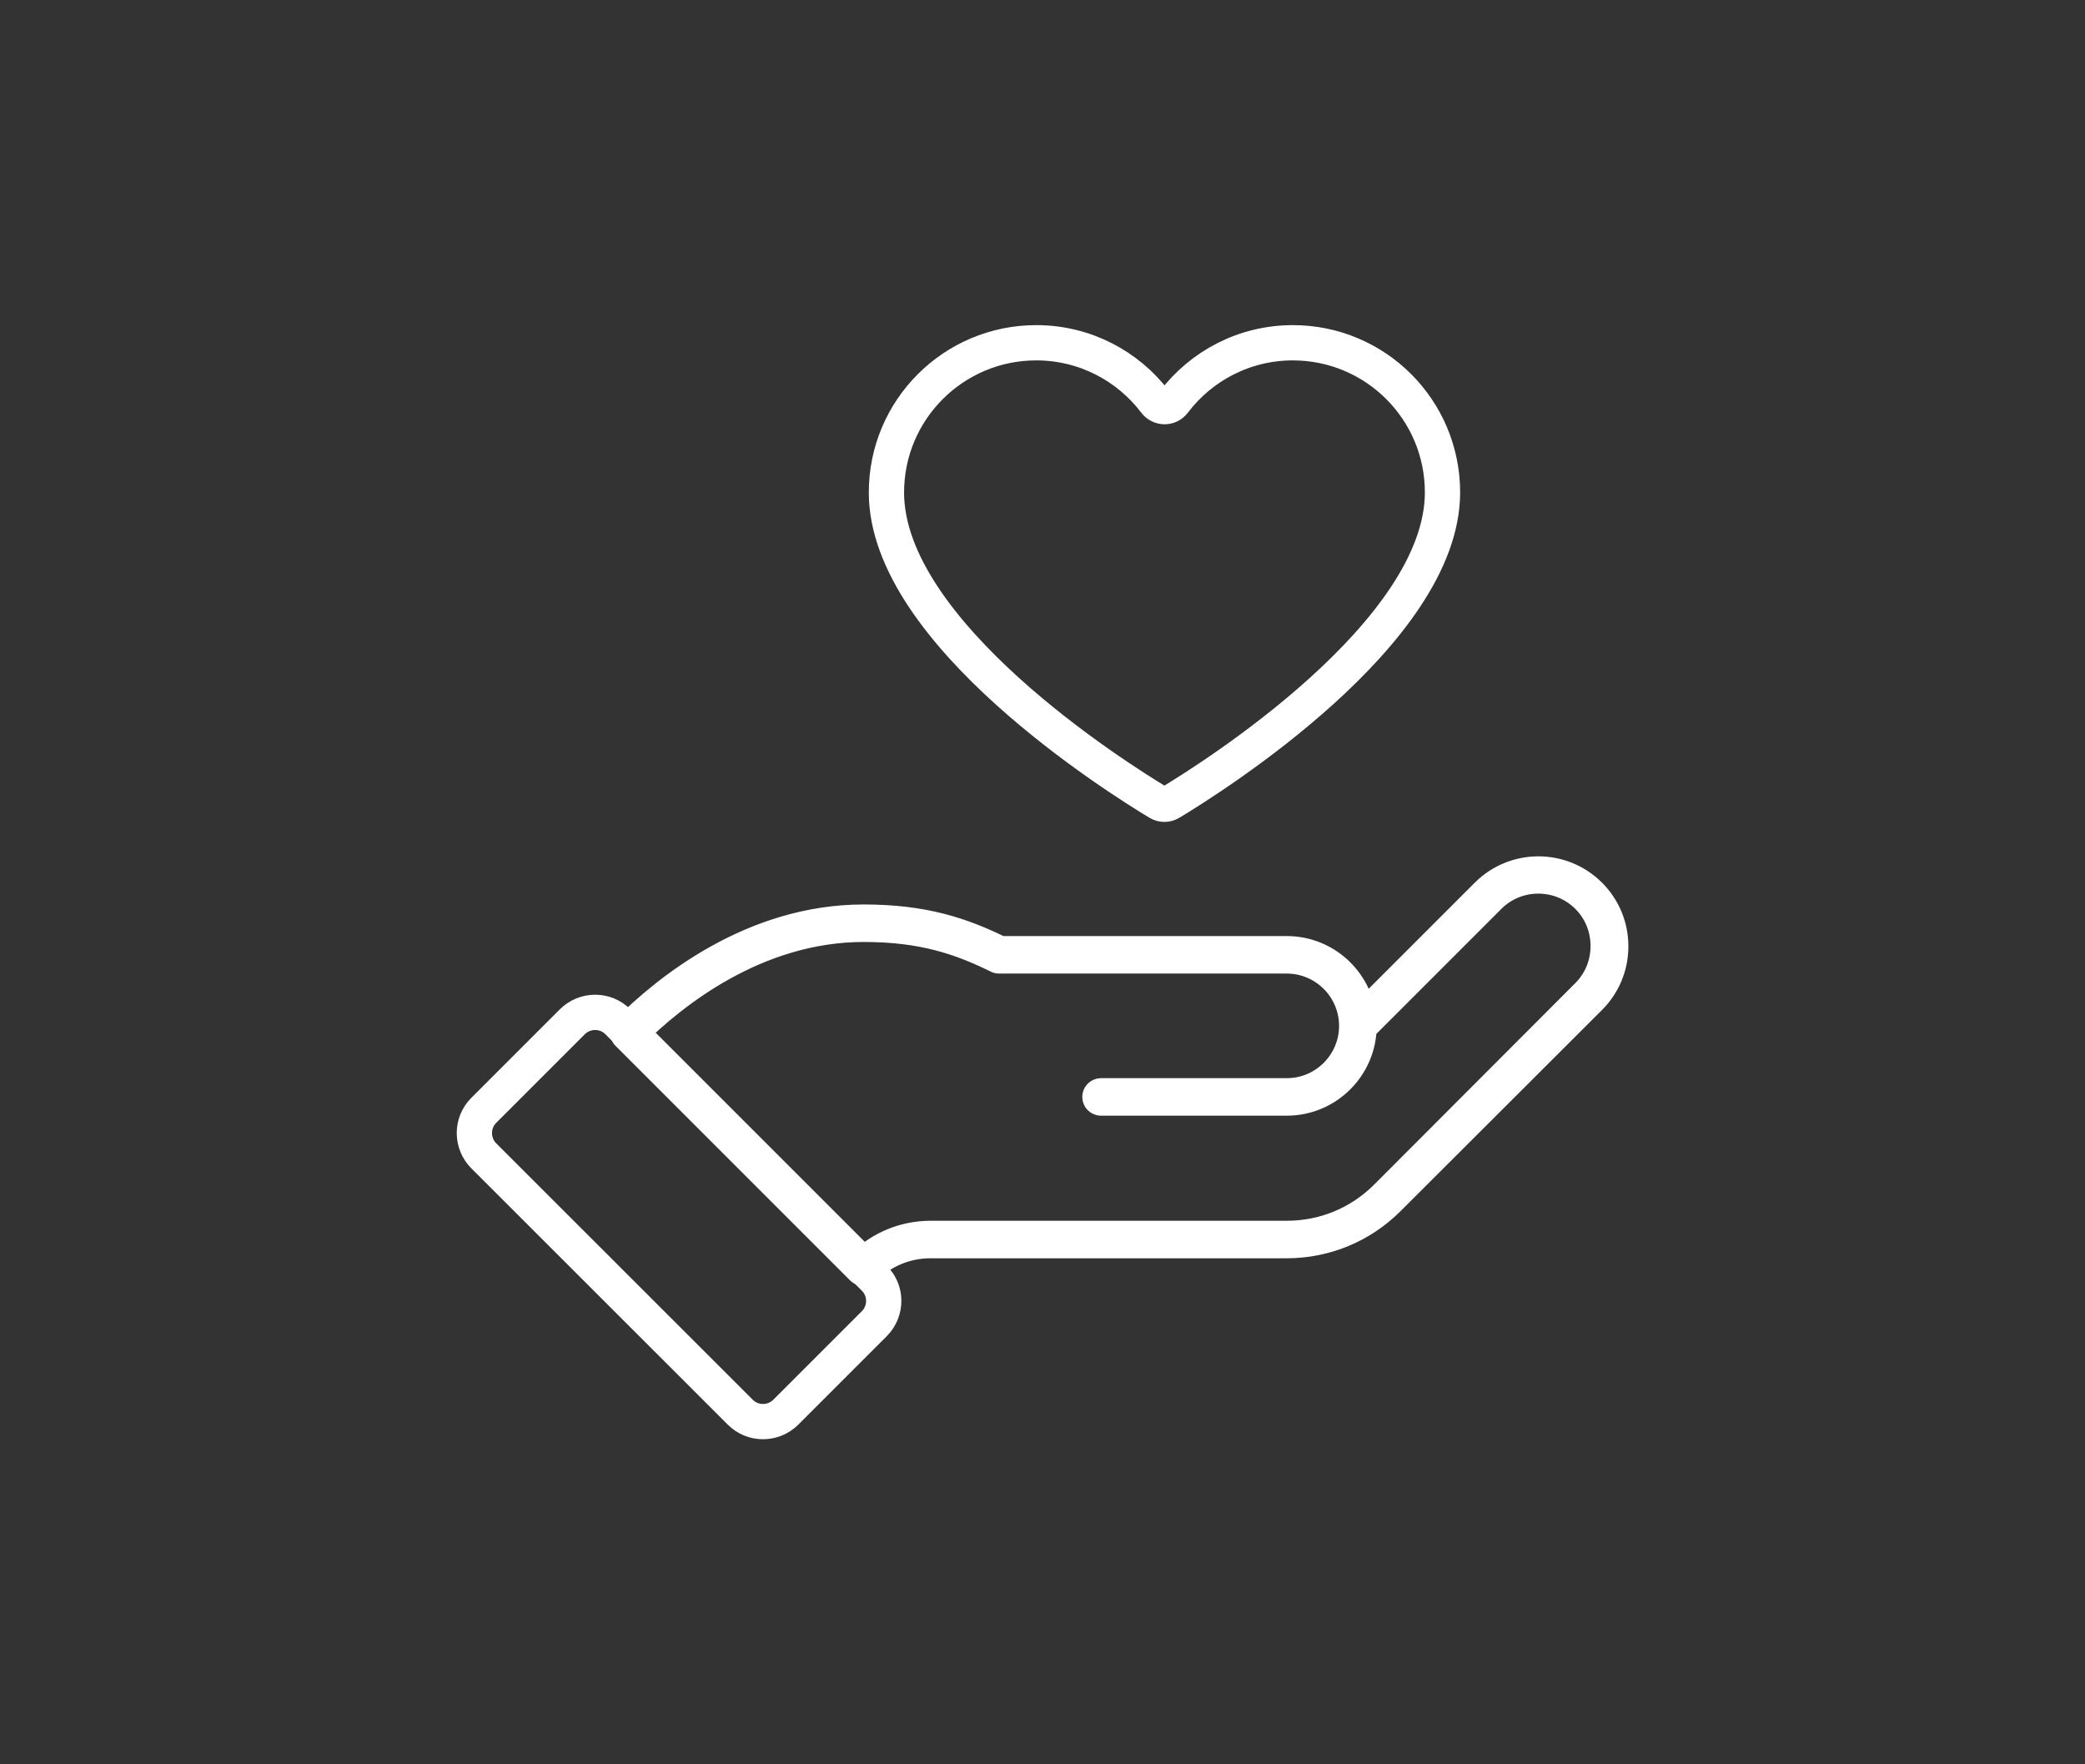
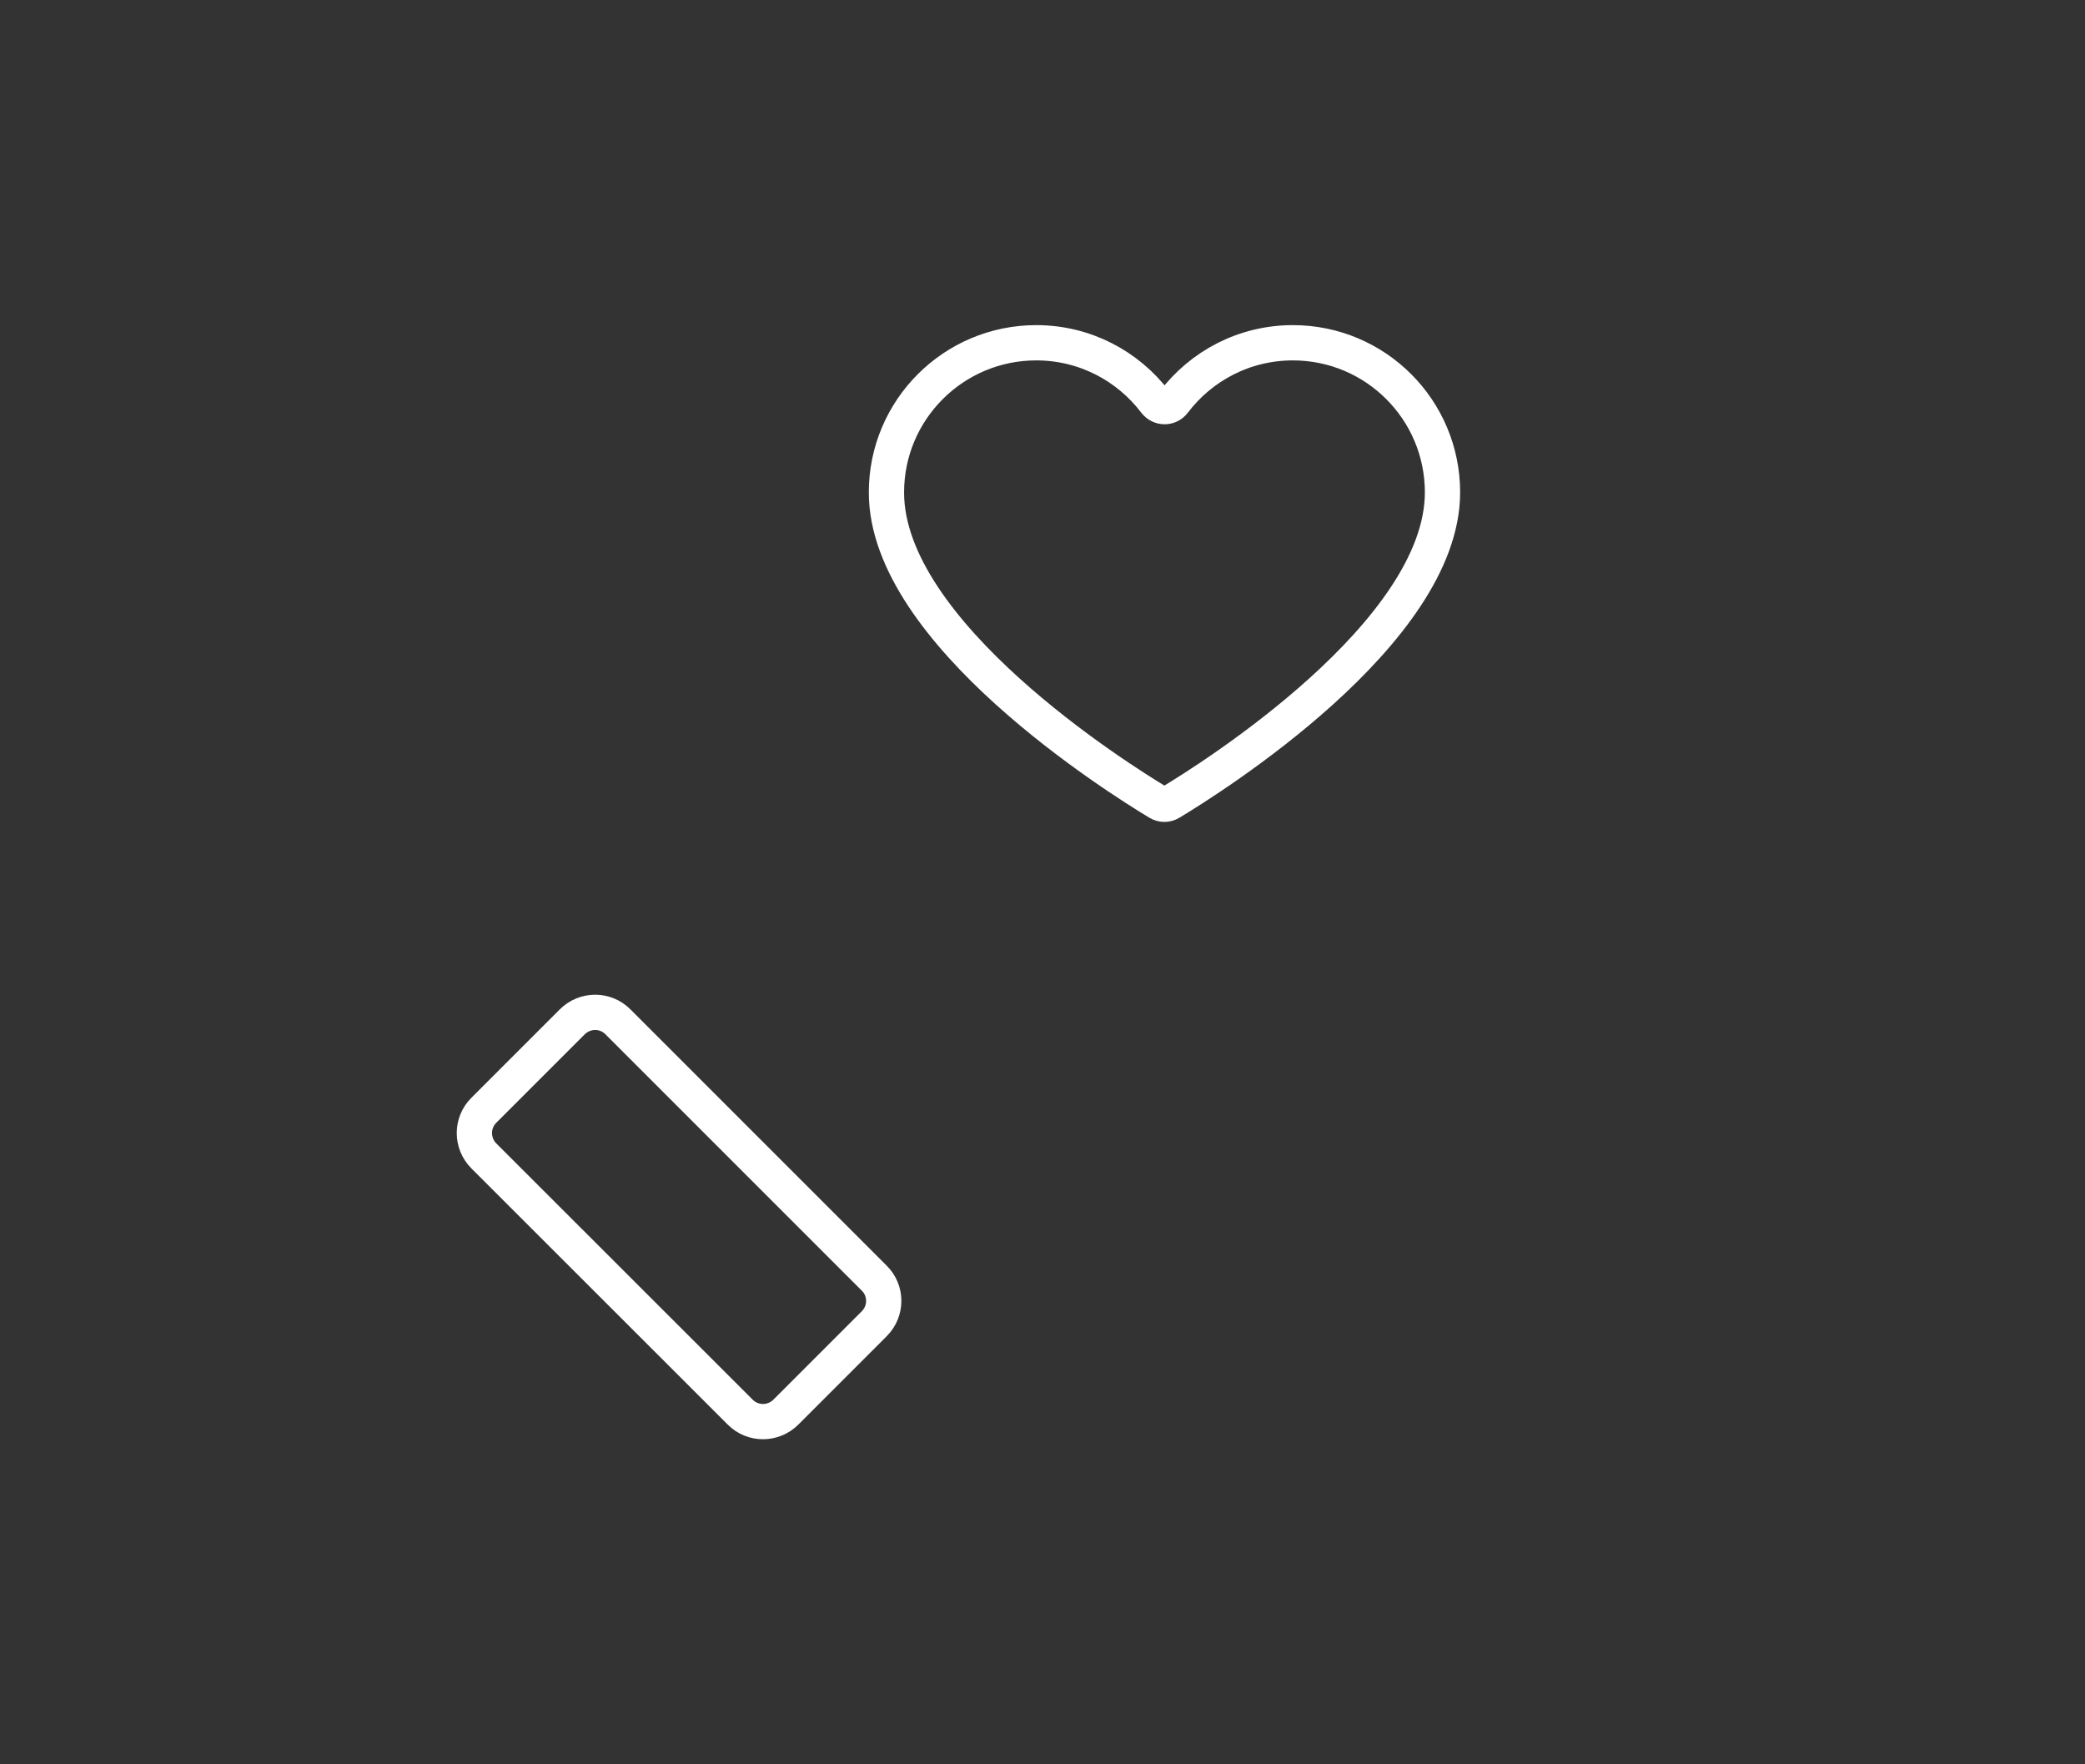
<svg xmlns="http://www.w3.org/2000/svg" version="1.1" id="Calque_1" x="0px" y="0px" viewBox="0 0 130 110" style="enable-background:new 0 0 130 110;" xml:space="preserve">
  <rect x="0" y="0" width="130" height="110" fill="#333333" stroke="none" />
  <style type="text/css">
	.st0{fill:#FFFFFF;}
	.st1{fill:#284B73;}
	.st2{fill:none;stroke:#FFFFFF;stroke-width:2.199;stroke-linecap:round;stroke-linejoin:round;stroke-miterlimit:10;}
	.st3{fill:#DD0B14;}
	.st4{fill:#FFCE00;}
	.st5{fill:#004077;}
	.st6{fill:#FF7500;}
	.st7{fill:#061033;}
	.st8{fill:#1A171B;}
</style>
  <g>
    <g>
-       <path class="st2" d="M53.84,79.08c-0.02,0-0.04-0.01-0.05-0.02L39.15,64.42c-0.03-0.03-0.03-0.07,0-0.1    c2.55-2.55,7.85-6.83,14.7-6.83c3.68,0,6.05,0.78,8.46,1.97h17.92c2.43,0,4.42,1.93,4.51,4.34l7.99-7.99    c1.76-1.76,4.62-1.76,6.38,0c0.85,0.85,1.32,1.98,1.32,3.19c0,1.21-0.47,2.34-1.32,3.19L86.55,74.73    c-1.69,1.69-3.94,2.62-6.33,2.62h-22.2c-1.56,0-3.03,0.61-4.13,1.71C53.88,79.08,53.86,79.08,53.84,79.08z M39.31,64.37    l14.54,14.54c1.13-1.1,2.61-1.7,4.18-1.7h22.2c2.35,0,4.56-0.91,6.23-2.58L99,62.07c0.82-0.82,1.27-1.92,1.27-3.09    c0-1.17-0.45-2.27-1.27-3.09c-1.7-1.7-4.47-1.7-6.17,0l-8.09,8.09c-0.02,2.47-2.03,4.48-4.51,4.48H68.65    c-0.04,0-0.07-0.03-0.07-0.07c0-0.04,0.03-0.07,0.07-0.07h11.58c2.41,0,4.36-1.96,4.36-4.36c0,0,0,0,0,0    c0-2.41-1.96-4.36-4.36-4.36H62.29c-0.01,0-0.02,0-0.03-0.01c-2.4-1.18-4.75-1.96-8.41-1.96C47.1,57.63,41.86,61.83,39.31,64.37z" />
      <path class="st2" d="M54.51,82.53L49,88.04c-0.79,0.79-2.07,0.79-2.85,0L30.17,72.07c-0.79-0.79-0.79-2.07,0-2.85l5.51-5.51    c0.79-0.79,2.07-0.79,2.85,0l15.97,15.97C55.3,80.46,55.3,81.74,54.51,82.53z" />
    </g>
    <path class="st2" d="M72.23,50.04c0.23,0.14,0.51,0.14,0.74,0c2.51-1.51,16.97-10.58,16.97-19.34c0-5.16-4.18-9.33-9.33-9.33   c-3.03,0-5.72,1.45-7.42,3.69c-0.29,0.39-0.86,0.39-1.16,0c-1.7-2.24-4.39-3.69-7.42-3.69c-5.16,0-9.34,4.18-9.34,9.33   C55.26,39.46,69.72,48.53,72.23,50.04z" />
  </g>
</svg>